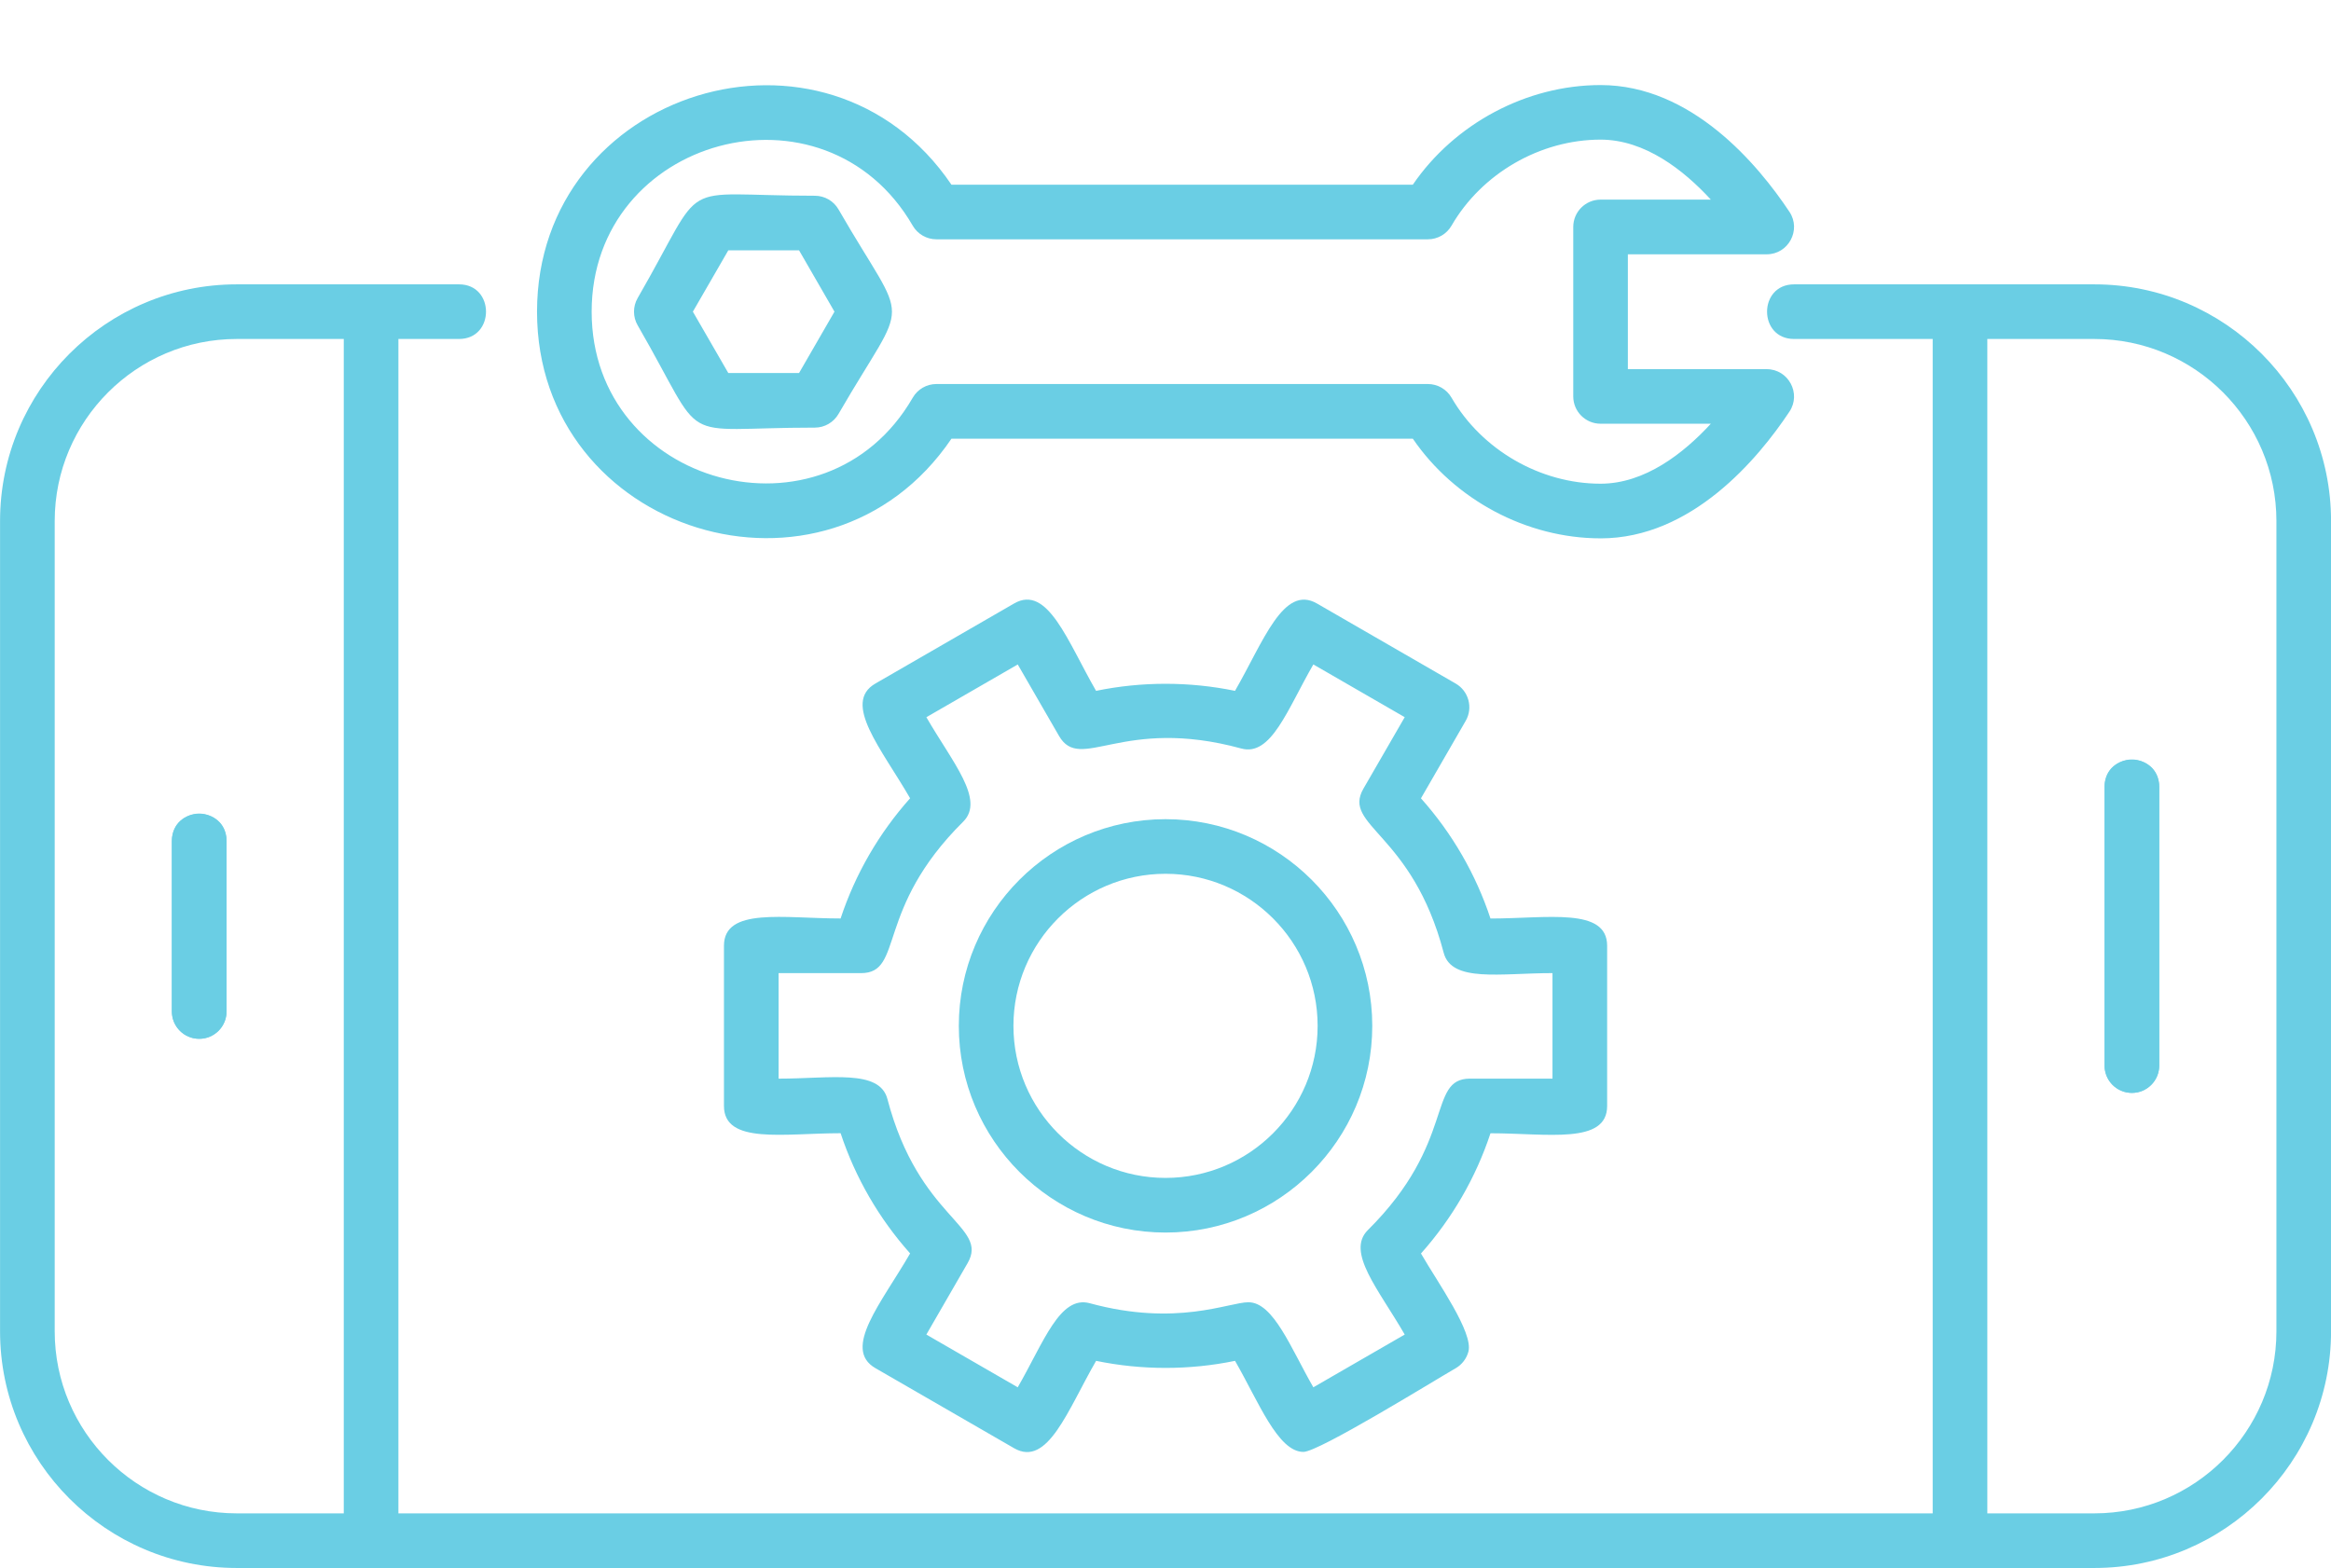
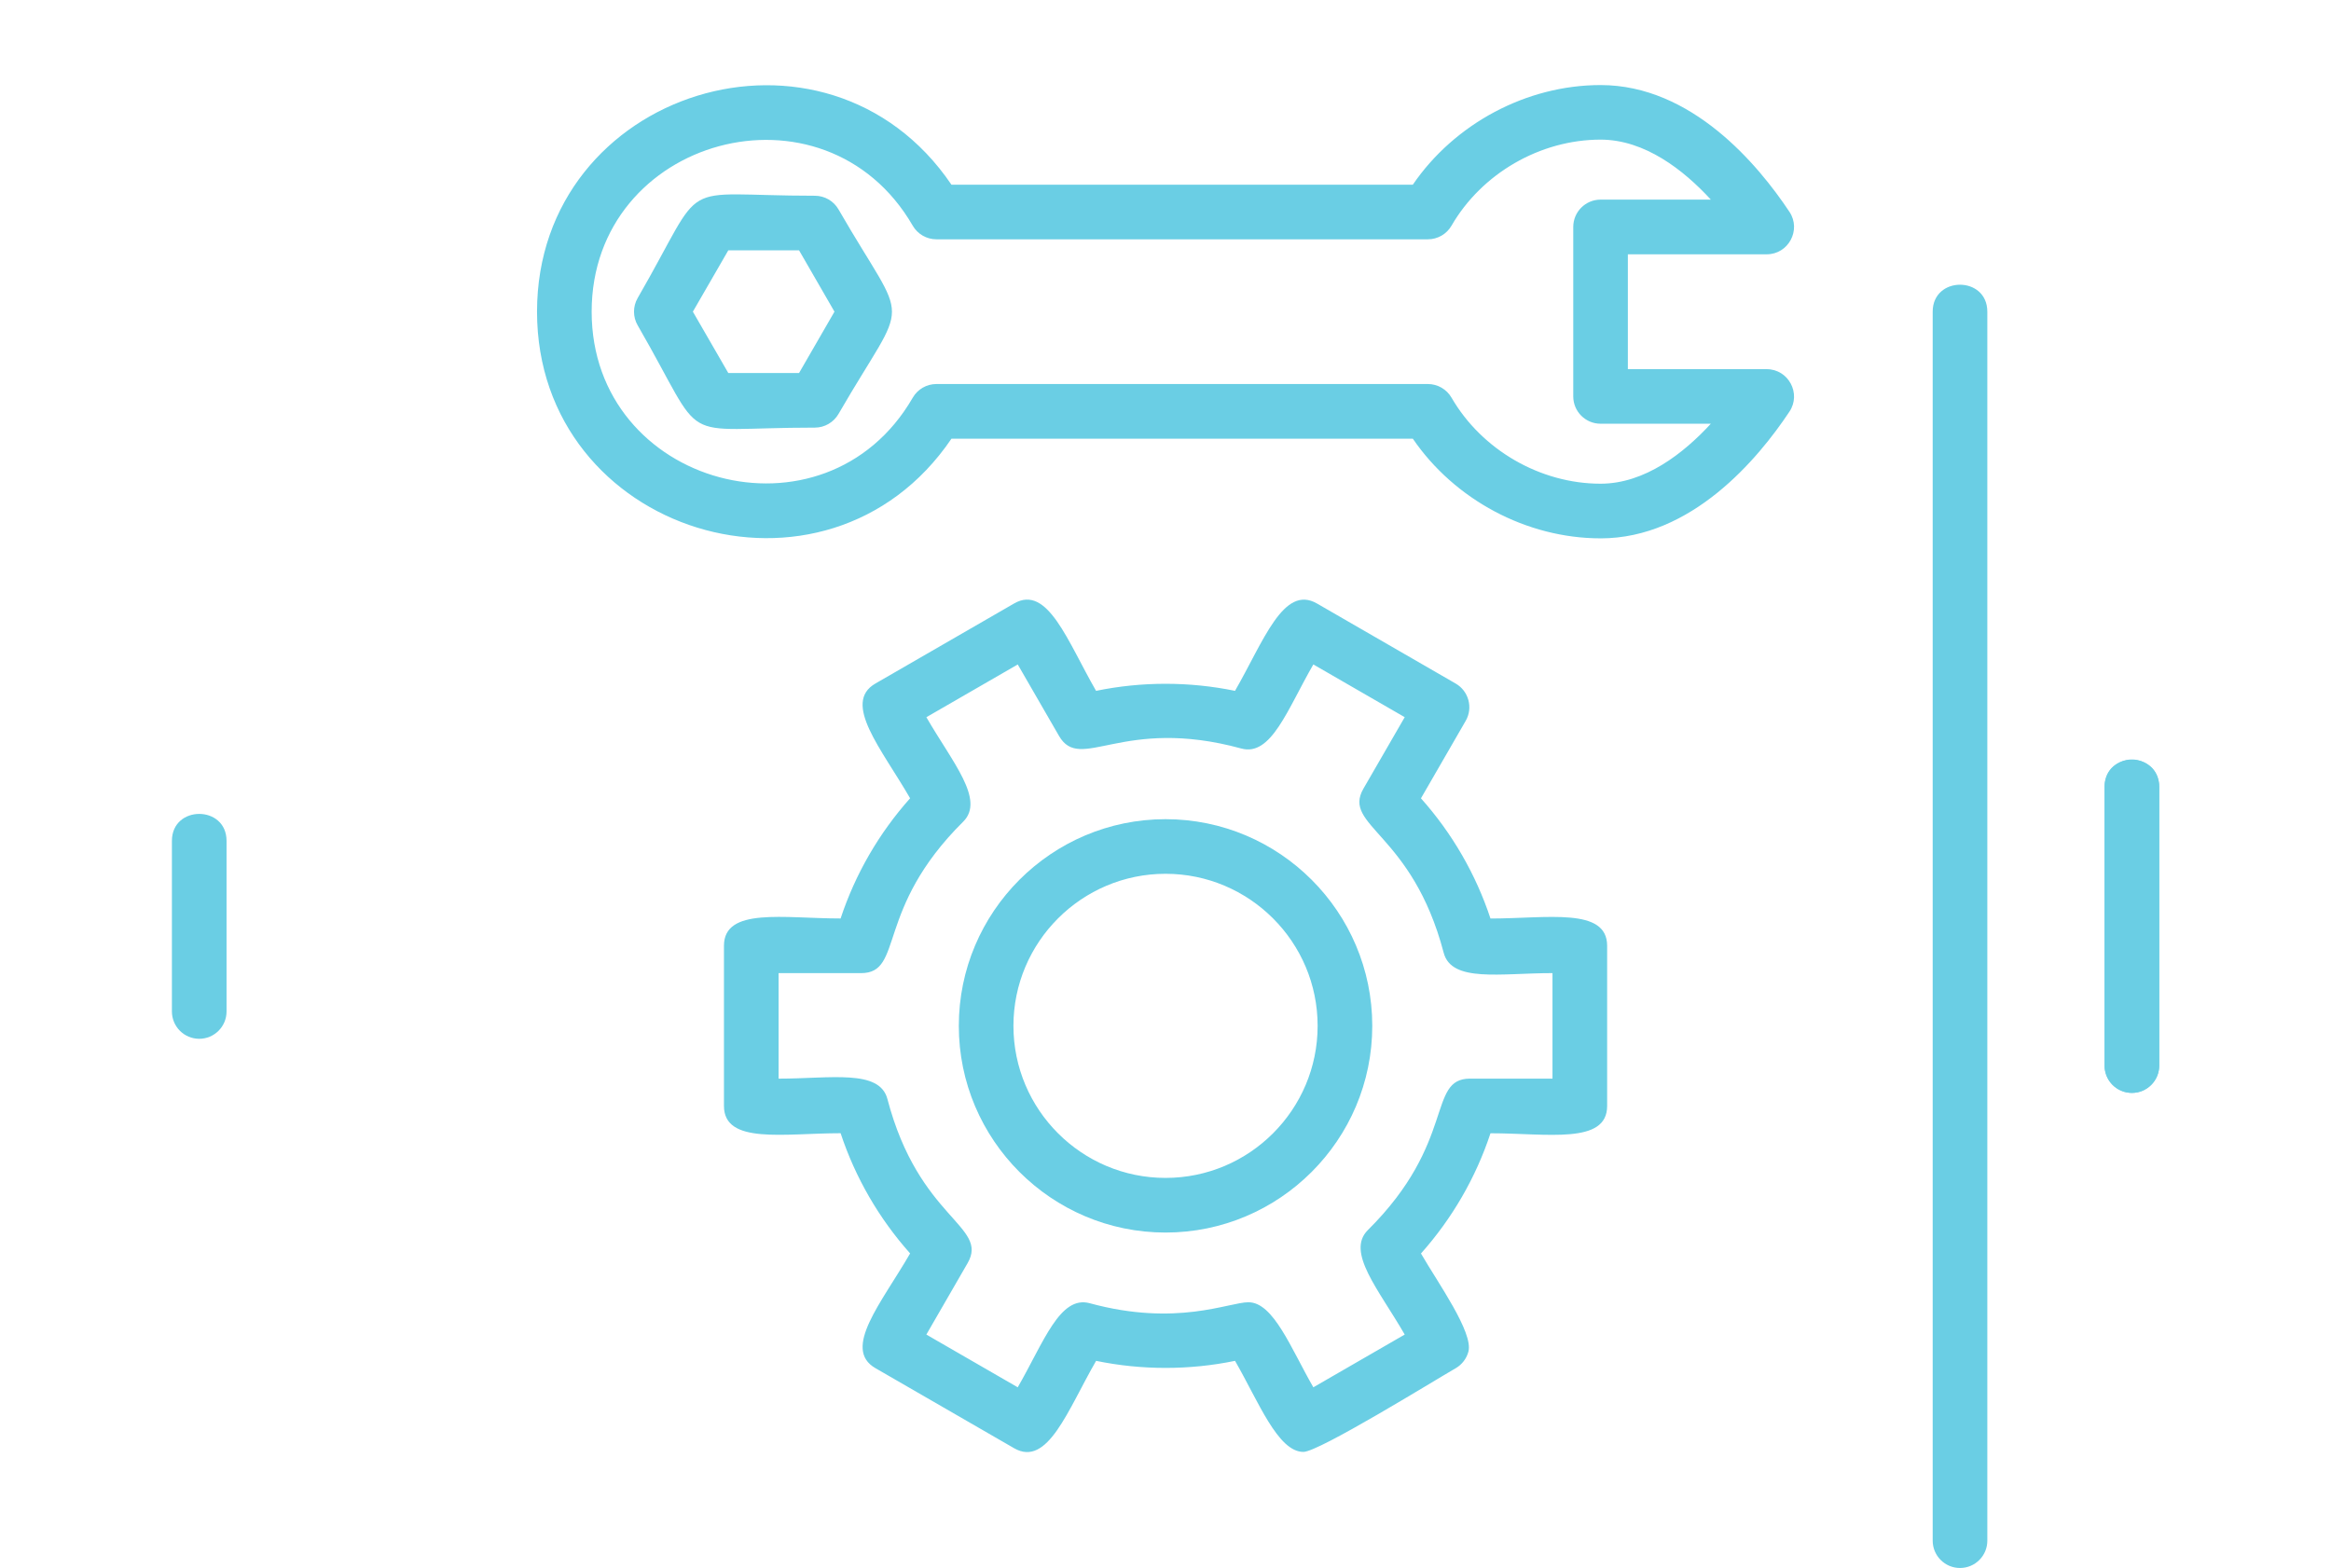
<svg xmlns="http://www.w3.org/2000/svg" clip-rule="evenodd" fill="#6acee4" fill-rule="evenodd" height="1148.2" image-rendering="optimizeQuality" preserveAspectRatio="xMidYMid meet" shape-rendering="geometricPrecision" text-rendering="geometricPrecision" version="1" viewBox="0.0 248.1 1706.6 1148.2" width="1706.6" zoomAndPan="magnify">
  <g>
    <path d="M1560.83 1028.4L1560.83 824.24" fill="none" stroke="#6acee4" stroke-linecap="round" stroke-linejoin="round" stroke-miterlimit="2.613" stroke-width="40" />
-     <path d="M145.83 988.78L145.83 863.86" fill="none" stroke="#6acee4" stroke-linecap="round" stroke-linejoin="round" stroke-miterlimit="2.613" stroke-width="40" />
    <g id="change1_1">
-       <path d="M1533.32 1396.29l-1359.97 0c-95.57,0 -173.31,-77.74 -173.31,-173.3l0 -593.37c0,-95.55 77.74,-173.3 173.3,-173.3l162.74 0c26.33,0 26.33,40 0,40l-162.73 0c-73.5,0 -133.3,59.8 -133.3,133.3l0 593.37c0,73.5 59.8,133.3 133.3,133.3l1359.99 -0c73.5,0 133.3,-59.8 133.3,-133.3l-0 -593.37c0,-73.5 -59.8,-133.3 -133.3,-133.3l-219.85 0c-26.36,0 -26.34,-40 0,-40l219.84 0c95.56,0 173.31,77.75 173.31,173.3l0 593.37c0,95.56 -77.75,173.3 -173.31,173.3z" />
-     </g>
+       </g>
    <g id="change1_2">
-       <path d="M271.69 1396.29c-11.04,0 -20,-8.97 -20,-20l0 -899.96c0,-26.32 40,-26.33 40,0l0 899.96c0,11.04 -8.96,20 -20,20z" />
-     </g>
+       </g>
    <g id="change1_3">
      <path d="M1434.98 1396.29c-11.04,0 -20,-8.97 -20,-20l0 -899.96c0,-26.32 40,-26.32 40,0l0 899.96c0.02,11.04 -8.95,20 -20,20z" />
    </g>
    <g id="change1_4">
      <path d="M1560.82 1048.38c-11.04,0 -20,-8.97 -20,-20l0 -204.16c0,-26.32 40,-26.32 40,0l0 204.16c0,11.04 -8.96,20 -20,20z" />
    </g>
    <g id="change1_5">
      <path d="M145.86 1008.78c-11.04,0 -20,-8.97 -20,-20l0 -124.93c0,-26.33 40,-26.33 40,0l0 124.93c0,11.02 -8.95,20 -20,20z" />
    </g>
    <g id="change1_6">
      <path d="M1171.83 642.31c-54.22,0 -106.94,-28.32 -137.46,-72.98l-337.76 0c-91.71,135.24 -303.43,69.46 -303.43,-92.98 0,-162.44 211.73,-228.23 303.43,-92.98l337.75 0c30.52,-44.68 83.23,-72.98 137.46,-72.98 66.68,0 115.27,58.18 138.31,92.86 8.81,13.25 -0.75,31.07 -16.67,31.07l-101.65 0 0 84.11 101.65 0c15.91,0 25.47,17.81 16.67,31.07 -23.02,34.66 -71.63,92.83 -138.3,92.83zm-486.27 -113l359.83 0c7.14,0 13.74,3.81 17.31,9.98 22.17,38.28 65,63.01 109.13,63.01 32.4,0 60.75,-22.21 80.73,-43.93l-80.73 0.01c-11.04,0 -20,-8.96 -20,-20l0 -124.11c0,-11.04 8.97,-20 20,-20l80.73 0c-19.97,-21.72 -48.32,-43.93 -80.73,-43.93 -44.17,0 -87,24.74 -109.13,63.01 -3.57,6.18 -10.17,9.98 -17.31,9.98l-359.83 0c-7.14,0 -13.74,-3.81 -17.32,-9.98 -64.51,-111.4 -235.07,-64.85 -235.07,62.97 0,127.96 170.83,174.27 235.09,62.97 3.57,-6.18 10.16,-9.99 17.3,-9.99z" />
    </g>
    <g id="change1_7">
      <path d="M596.59 561.23c-104.4,0 -77.53,15.49 -129.73,-74.9 -3.57,-6.18 -3.57,-13.8 0,-19.98 52.2,-90.38 25.34,-74.9 129.73,-74.91 7.15,0 13.74,3.81 17.31,10 52.09,90.33 52.24,59.43 0,149.78 -3.58,6.19 -10.18,10.01 -17.31,10.01zm-63.39 -40l51.83 0 25.91 -44.9 -25.91 -44.9 -51.83 0 -25.93 44.9 25.93 44.9z" />
    </g>
    <g id="change1_8">
      <path d="M954.23 1311.28c-18.7,0 -32.99,-37.15 -50.02,-66.67 -33.36,6.89 -68.37,6.89 -101.72,0 -20.81,36.04 -35.44,78.18 -60.03,63.97l-101.54 -58.62c-24.59,-14.2 4.58,-47.94 25.41,-84.02 -22.83,-25.61 -40.17,-55.59 -50.89,-88.02 -41.63,0 -85.41,8.41 -85.41,-19.99l0 -117.26c0,-28.4 43.76,-20 85.4,-20 10.72,-32.44 28.06,-62.43 50.89,-88.02 -20.83,-36.1 -50,-69.82 -25.41,-84.02l101.54 -58.62c24.58,-14.23 39.2,27.9 60.02,63.98 33.35,-6.89 68.34,-6.89 101.72,0 20.8,-36.04 35.42,-78.17 60.01,-63.96l101.55 58.62c9.53,5.5 12.87,17.74 7.32,27.33l-32.74 56.71c22.85,25.61 40.19,55.61 50.9,88.02 41.63,-0.01 85.41,-8.41 85.41,19.99l0 117.26c0,28.41 -43.78,20 -85.41,20 -10.71,32.44 -28.06,62.43 -50.89,88.04 12.35,21.38 38.5,57.86 34.73,71.87 -1.37,5.11 -4.72,9.5 -9.31,12.14 -16.08,9.25 -100.23,61.29 -111.54,61.29zm-40.17 -109.57c18.35,0 31.22,34.09 47.48,62.27l66.9 -38.63c-19.1,-33.07 -43.14,-60.46 -26.98,-76.51 65.03,-64.52 43.15,-110.9 74.83,-110.9l60.34 0 0 -77.26c-38.19,0 -73.88,7.12 -79.67,-14.93 -23.11,-87.97 -74.62,-92.71 -58.73,-120.18l30.21 -52.3 -66.9 -38.62c-19.04,32.96 -30.8,67.56 -52.73,61.56 -87.47,-23.94 -117.7,18.13 -133.51,-9.29l-30.17 -52.25 -66.9 38.62c19.12,33.13 43.13,60.46 26.94,76.51 -64.91,64.35 -43.13,110.9 -74.81,110.9l-60.33 0 0 77.26c38.21,-0 73.89,-7.12 79.68,14.93 23.09,87.99 74.58,92.73 58.7,120.17l-30.19 52.3 66.9 38.62c19.07,-33.03 30.79,-67.55 52.75,-61.56 63.65,17.36 101.74,-0.72 116.19,-0.72z" />
    </g>
    <g id="change1_9">
      <path d="M853.33 1150.66c-83.46,0 -151.35,-67.91 -151.35,-151.35 0,-83.44 67.9,-151.35 151.35,-151.35 83.45,0 151.35,67.9 151.35,151.35 0,83.46 -67.9,151.35 -151.35,151.35zm0 -262.71c-61.4,0 -111.36,49.96 -111.36,111.35 0,61.4 49.96,111.35 111.36,111.35 61.4,0 111.35,-49.95 111.35,-111.35 0,-61.4 -49.96,-111.35 -111.35,-111.35z" />
    </g>
  </g>
</svg>